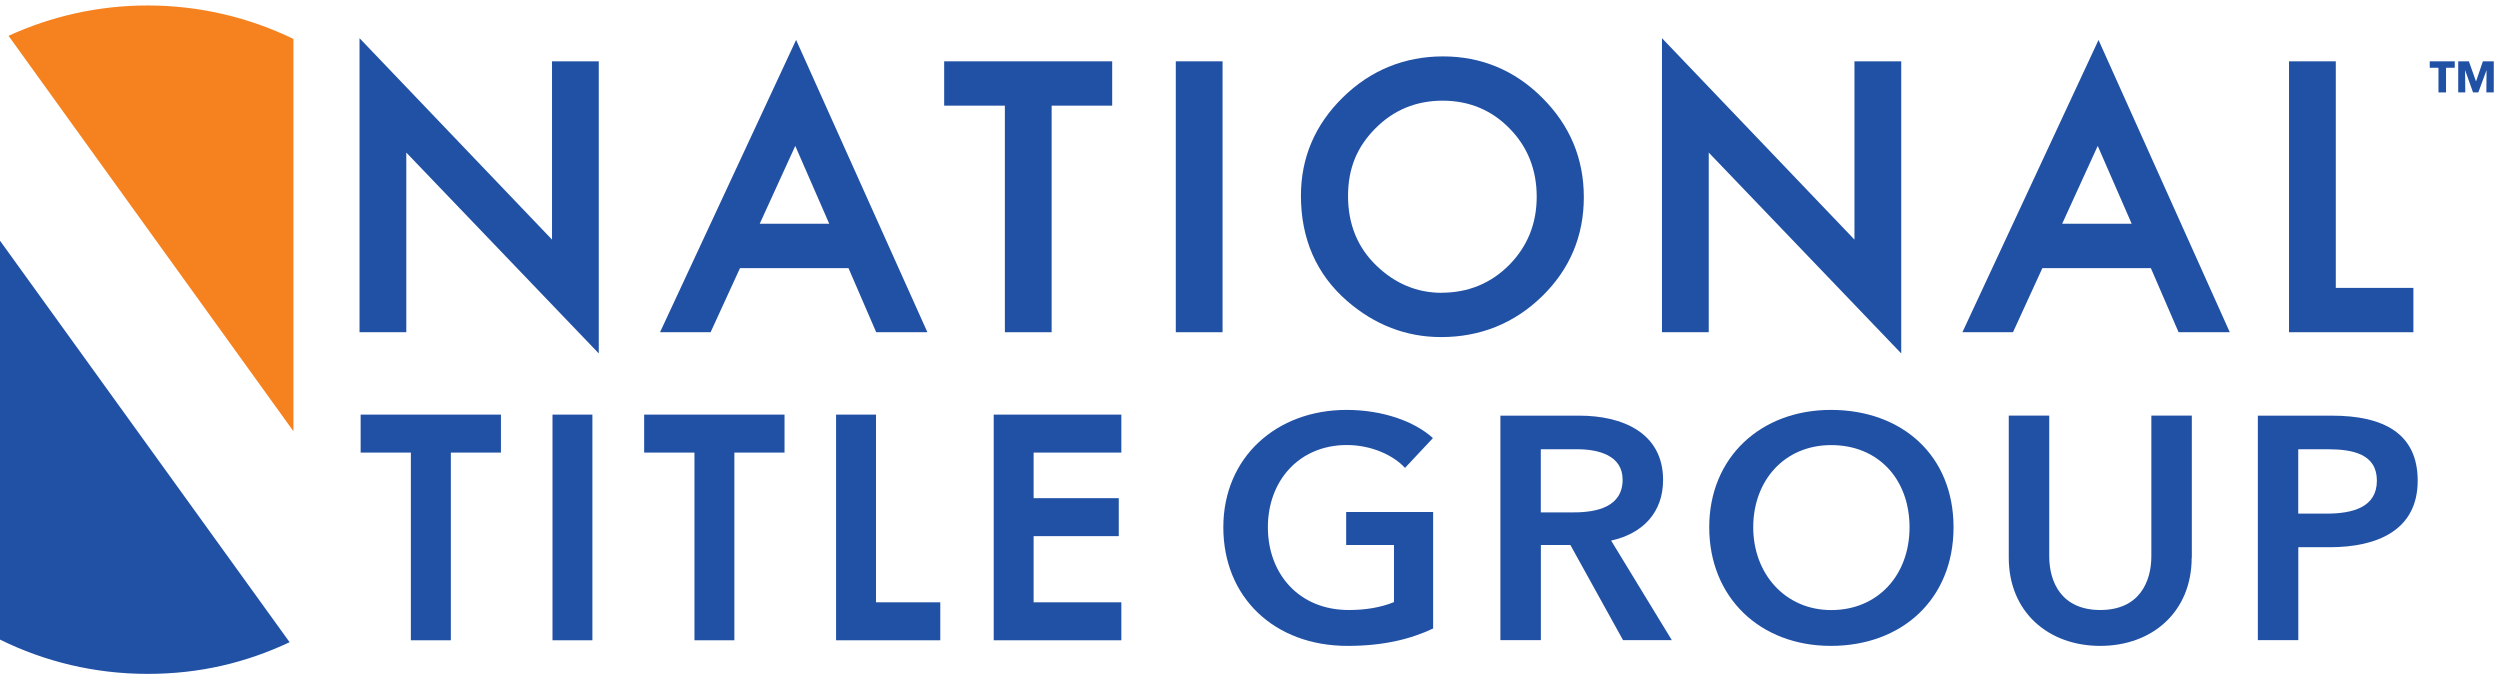
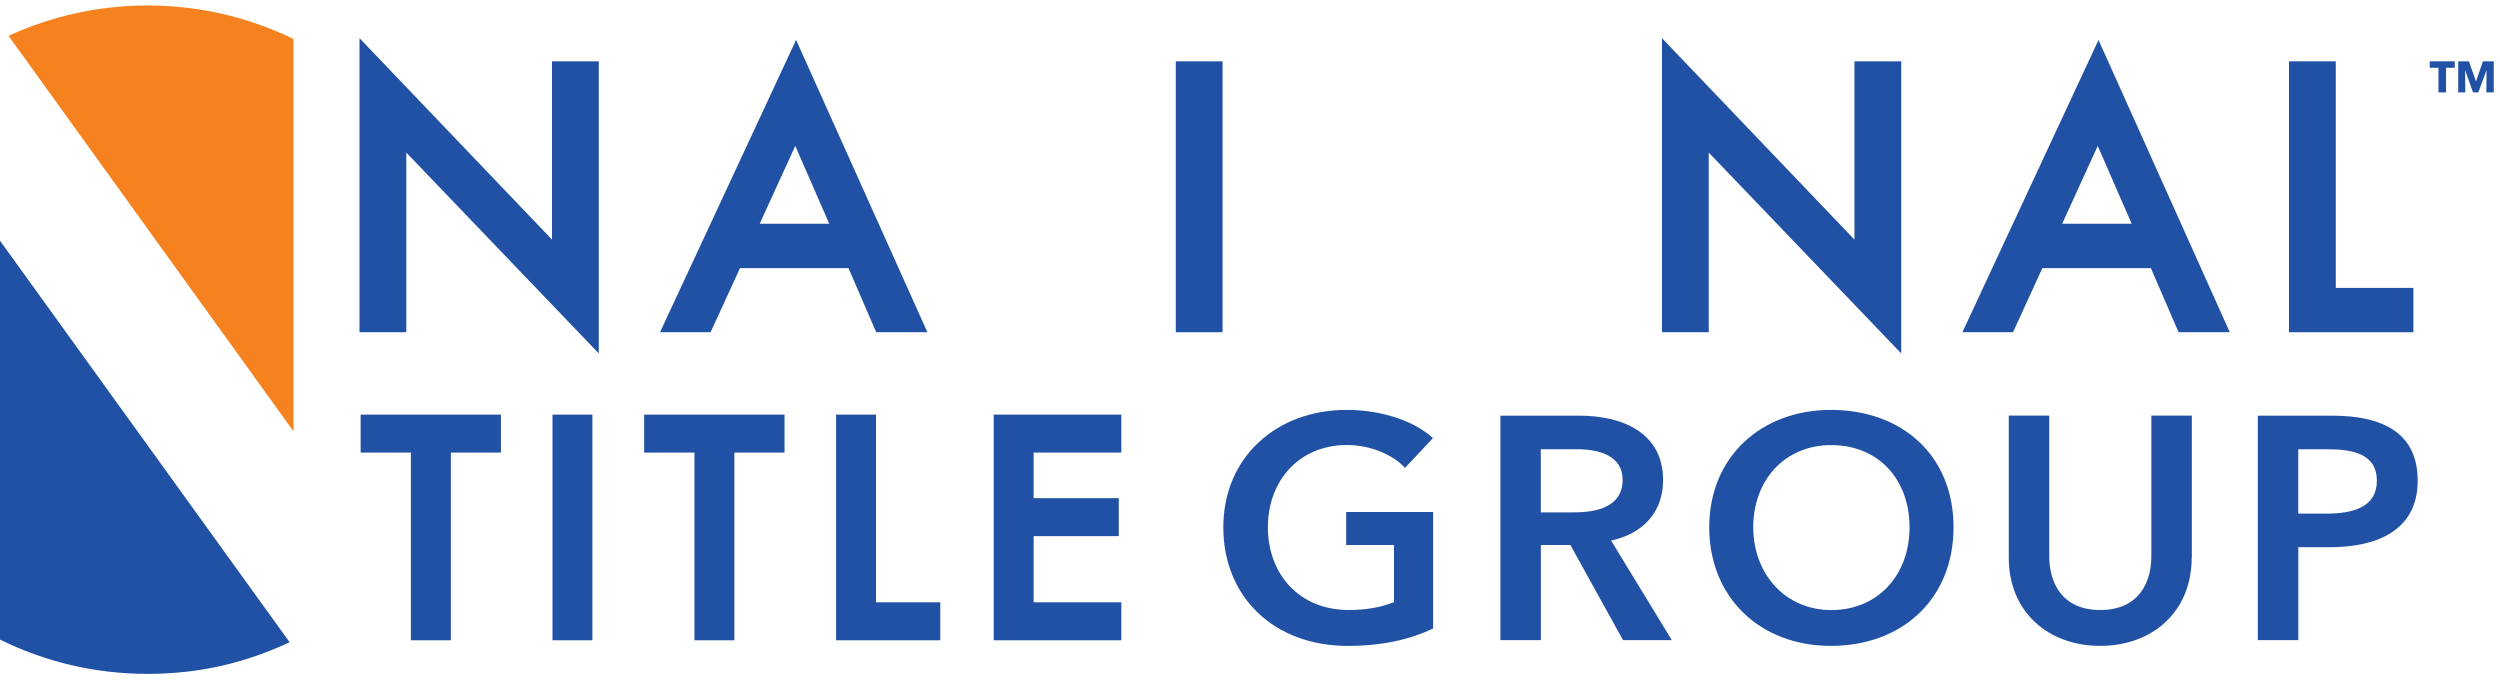
<svg xmlns="http://www.w3.org/2000/svg" id="Layer_1" viewBox="0 0 360.82 98.13">
  <defs>
    <style>.cls-1{fill:#f6821f;}.cls-2{fill:#2151a5;}</style>
  </defs>
-   <path class="cls-2" d="M0,34.74v57.57c6.42,3.17,13.65,4.95,21.29,4.95s14.28-1.65,20.51-4.57L0,34.74Z" />
+   <path class="cls-2" d="M0,34.74v57.57c6.42,3.17,13.65,4.95,21.29,4.95s14.28-1.65,20.51-4.57L0,34.74" />
  <path class="cls-1" d="M42.35,62.23V5.62C35.98,2.53,28.84.79,21.29.79,14.13.79,7.34,2.37,1.23,5.17l41.12,57.07Z" />
  <polygon class="cls-2" points="52.05 59.84 52.05 65.32 59.3 65.32 59.3 92.41 65.07 92.41 65.07 65.32 72.3 65.32 72.3 59.84 52.05 59.84" />
  <rect class="cls-2" x="79.74" y="59.84" width="5.76" height="32.57" />
  <polygon class="cls-2" points="92.97 59.84 92.97 65.32 100.23 65.32 100.23 92.41 105.99 92.41 105.99 65.32 113.23 65.32 113.23 59.84 92.97 59.84" />
  <polygon class="cls-2" points="126.43 86.93 126.43 59.84 120.67 59.84 120.67 92.41 135.71 92.41 135.71 86.93 126.43 86.93" />
  <polygon class="cls-2" points="161.84 65.32 161.84 59.84 143.42 59.84 143.42 92.41 161.84 92.41 161.84 86.93 149.18 86.93 149.18 77.38 161.47 77.38 161.47 71.9 149.18 71.9 149.18 65.32 161.84 65.32" />
  <polygon class="cls-2" points="79.67 8.85 79.67 34.58 51.89 5.51 51.89 47.95 58.64 47.95 58.64 22.02 86.42 51.01 86.42 8.85 79.67 8.85" />
  <path class="cls-2" d="M114.9,5.76l-19.64,42.19h7.3l4.24-9.25h15.66l4,9.25h7.39L114.9,5.76ZM114.78,21.06l4.9,11.23h-10.03l5.13-11.23Z" />
-   <polygon class="cls-2" points="136.27 8.85 136.27 15.25 145.03 15.25 145.03 47.95 151.78 47.95 151.78 15.25 160.52 15.25 160.52 8.85 136.27 8.85" />
  <rect class="cls-2" x="169.7" y="8.85" width="6.75" height="39.1" />
-   <path class="cls-2" d="M222.59,14.11c-3.96-3.96-8.78-5.97-14.32-5.97s-10.47,1.99-14.46,5.92c-4.01,3.93-6.05,8.7-6.05,14.18,0,6.23,2.23,11.33,6.64,15.18,3.99,3.47,8.56,5.23,13.58,5.23,5.67,0,10.58-1.98,14.59-5.89,4-3.9,6.02-8.71,6.02-14.3s-2.02-10.38-5.99-14.34ZM208.05,42.26c-3.53,0-6.7-1.32-9.4-3.93-2.71-2.6-4.09-5.98-4.09-10.03s1.33-7.14,3.95-9.77c2.62-2.65,5.88-4,9.69-4s7.07,1.34,9.66,4c2.61,2.64,3.93,5.96,3.93,9.86s-1.34,7.18-3.98,9.86c-2.64,2.65-5.92,4-9.76,4Z" />
  <polygon class="cls-2" points="267.65 8.85 267.65 34.58 239.87 5.51 239.87 47.95 246.62 47.95 246.62 22.02 274.4 51.01 274.4 8.85 267.65 8.85" />
  <path class="cls-2" d="M302.88,5.76l-19.65,42.19h7.3l4.24-9.25h15.66l4,9.25h7.39l-18.95-42.19ZM302.76,21.06l4.9,11.23h-10.03l5.13-11.23Z" />
  <polygon class="cls-2" points="337.12 41.55 337.12 8.85 330.37 8.85 330.37 47.95 348.32 47.95 348.32 41.55 337.12 41.55" />
  <polygon class="cls-2" points="350.68 9.78 351.94 9.78 351.94 13.34 353.03 13.34 353.03 9.78 354.29 9.78 354.29 8.85 350.68 8.85 350.68 9.78" />
  <polygon class="cls-2" points="358.35 8.85 357.37 11.73 357.35 11.73 356.33 8.85 354.79 8.85 354.79 13.34 355.81 13.34 355.78 10.17 355.8 10.17 356.93 13.34 357.69 13.34 358.86 10.17 358.88 10.17 358.85 13.34 359.92 13.34 359.92 8.85 358.35 8.85" />
  <path class="cls-2" d="M206.86,90.7c-3.29,1.56-7.23,2.52-12.37,2.52-10.56,0-17.93-7-17.93-17.12s7.69-16.94,17.79-16.94c5.19,0,9.82,1.65,12.46,4.07l-4.03,4.3c-1.67-1.83-4.86-3.3-8.39-3.3-6.9,0-11.4,5.17-11.4,11.86s4.45,11.95,11.67,11.95c2.46,0,4.63-.37,6.53-1.14v-8.24h-6.9v-4.76h12.55v16.8Z" />
  <path class="cls-2" d="M216.54,59.99h11.4c6.16,0,12.09,2.43,12.09,9.29,0,4.67-2.92,7.74-7.5,8.74l8.76,14.37h-7.04l-7.6-13.73h-4.26v13.73h-5.84v-32.41ZM227.15,73.95c3.29,0,7.04-.78,7.04-4.72,0-3.52-3.52-4.39-6.53-4.39h-5.28v9.11h4.77Z" />
  <path class="cls-2" d="M264.25,59.16c10.24,0,17.7,6.55,17.7,16.94s-7.46,17.12-17.7,17.12-17.56-7-17.56-17.12,7.46-16.94,17.56-16.94ZM264.3,88.05c6.72,0,11.3-5.04,11.3-11.95s-4.49-11.86-11.3-11.86-11.26,5.17-11.26,11.86,4.59,11.95,11.26,11.95Z" />
  <path class="cls-2" d="M316.32,80.49c0,7.83-5.7,12.73-13.2,12.73s-13.2-4.9-13.2-12.73v-20.51h5.84v20.28c0,3.75,1.76,7.78,7.37,7.78s7.37-4.03,7.37-7.78v-20.28h5.84v20.51Z" />
  <path class="cls-2" d="M325.87,59.99h10.7c7.5,0,12.37,2.61,12.37,9.38,0,7.14-5.79,9.61-12.74,9.61h-4.49v13.41h-5.84v-32.41ZM335.78,74.13c3.8,0,7.27-.92,7.27-4.76s-3.47-4.53-7.09-4.53h-4.26v9.29h4.08Z" />
</svg>